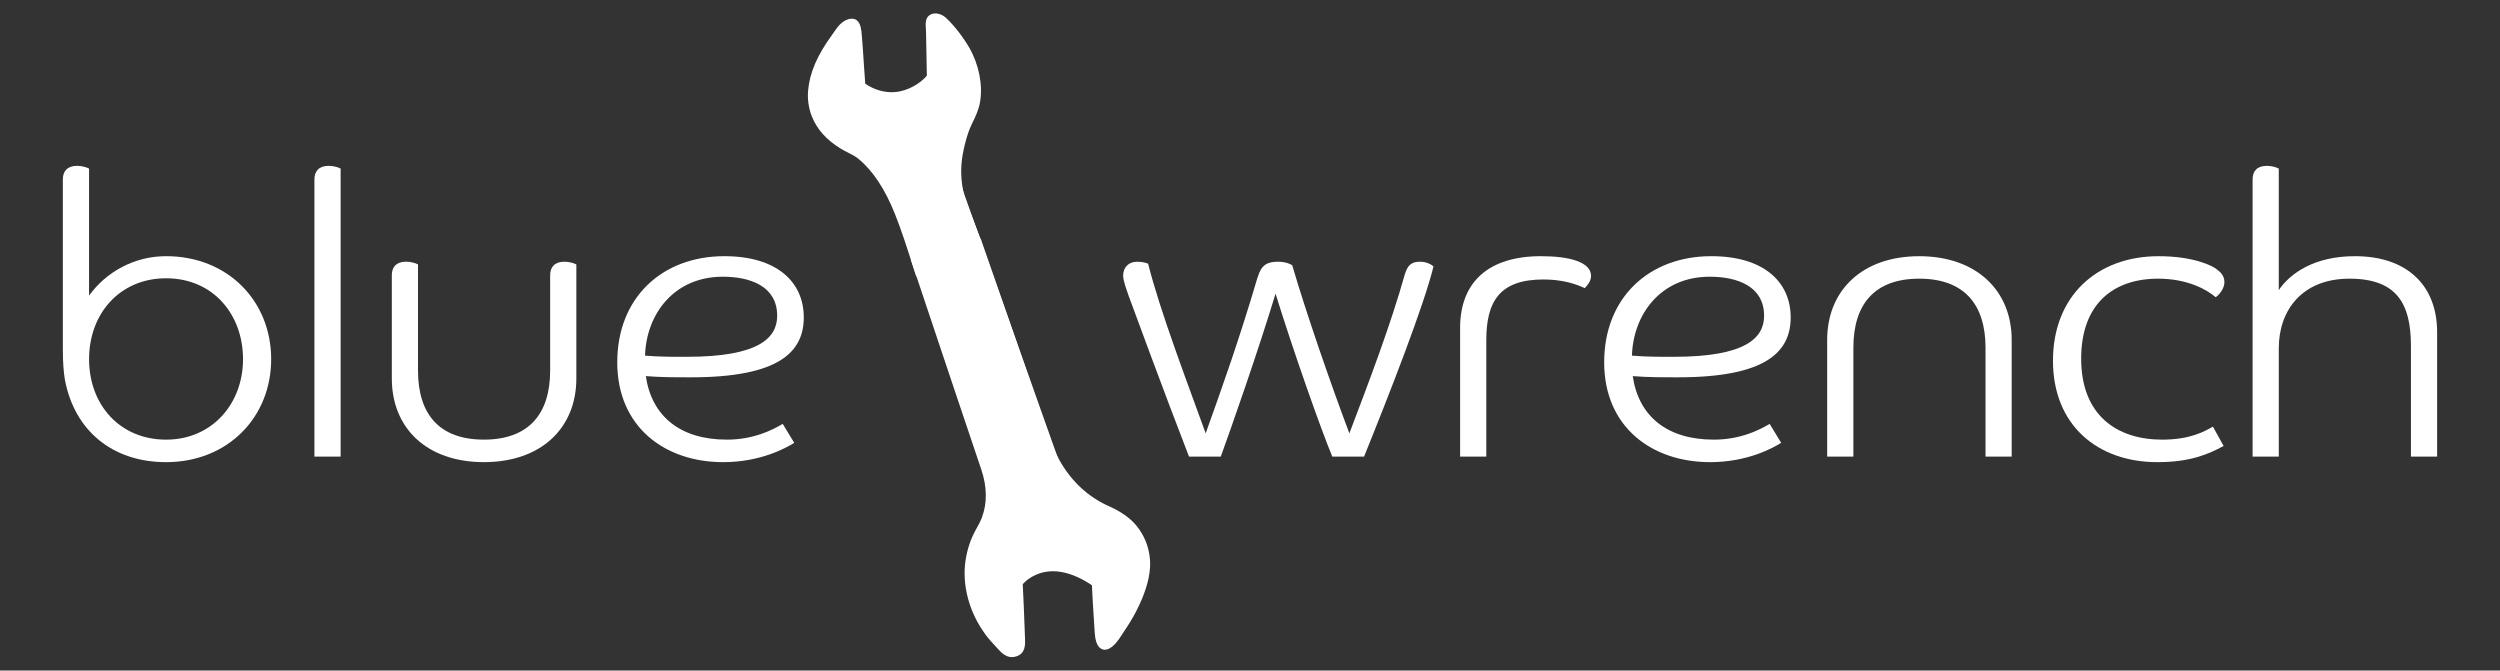
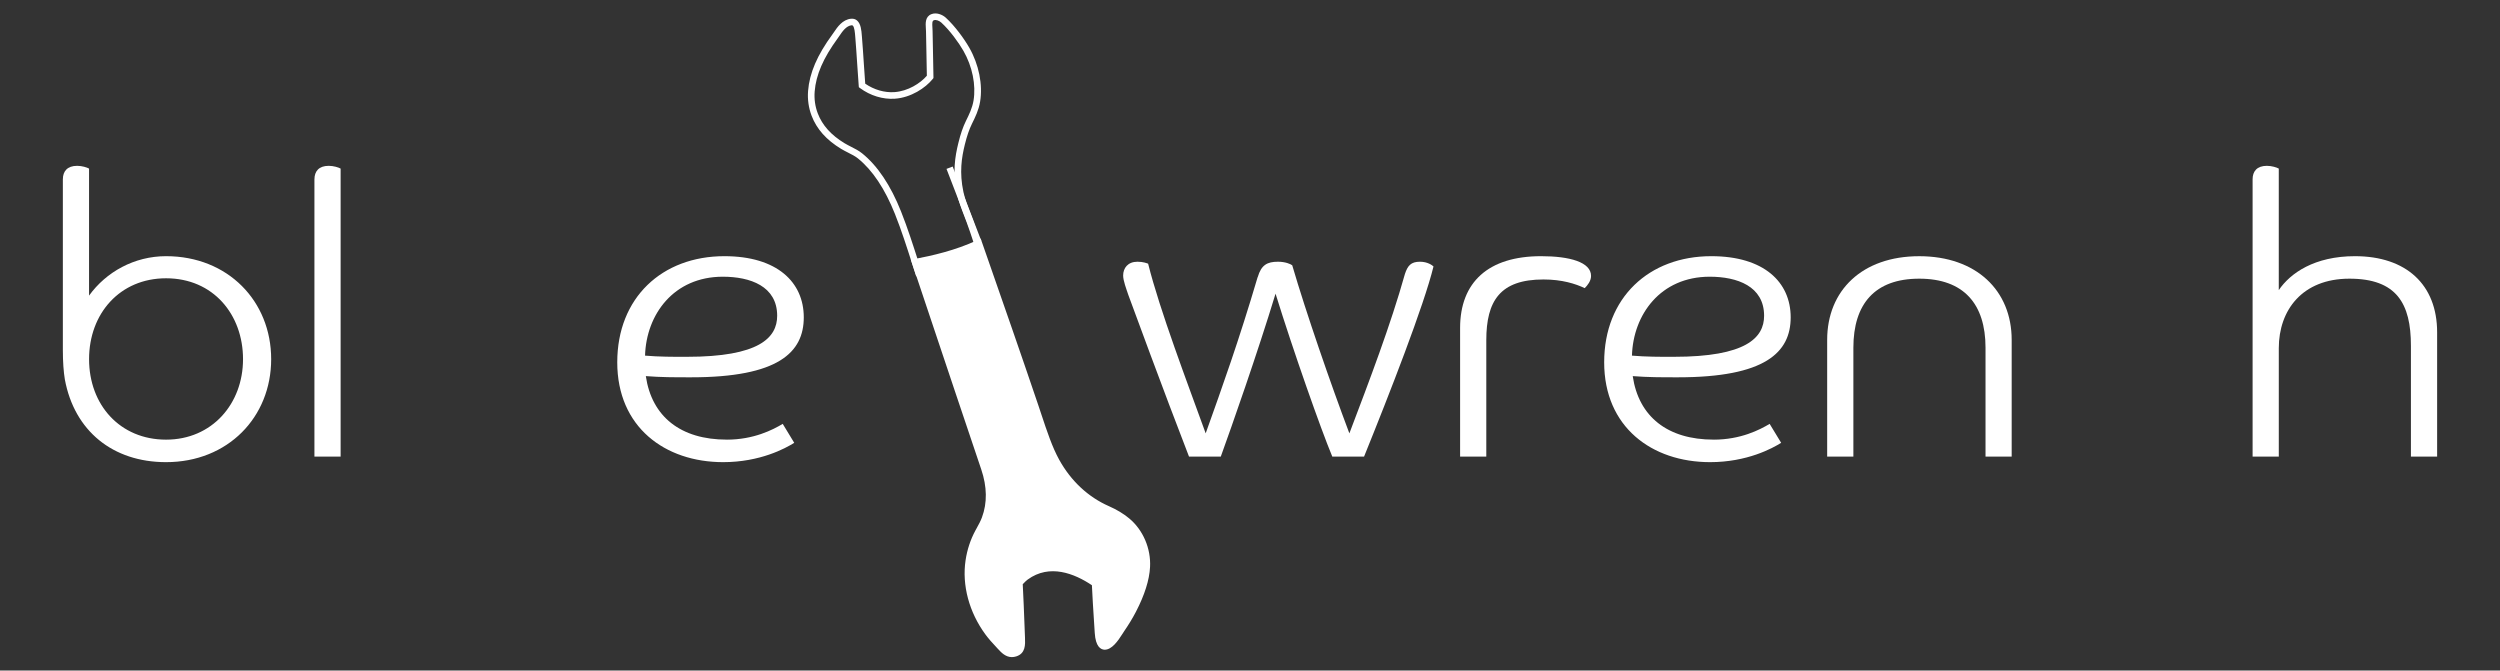
<svg xmlns="http://www.w3.org/2000/svg" width="343" height="92" viewBox="0 0 343 92" fill="none">
  <rect x="0" y="0" width="343" height="92" fill="#333333" stroke="none" />
  <path fill-rule="evenodd" clip-rule="evenodd" d="M154.624 71.463C153.815 70.797 152.937 70.289 151.963 69.86C149.157 68.622 146.681 66.463 144.928 63.294C143.765 61.194 142.945 58.452 142.005 55.669C139.484 48.214 136.888 40.792 134.291 33.358C131.486 34.674 128.56 35.411 125.572 35.98C128.745 45.458 131.932 55.021 135.06 64.27C135.952 66.899 135.879 69.195 135.152 71.145C134.912 71.787 134.586 72.342 134.23 72.994C133.571 74.208 133.135 75.558 132.93 76.936C132.46 80.074 133.317 83.713 135.574 86.782C136.003 87.365 136.6 88.03 137.176 88.638C137.694 89.183 138.291 89.94 139.289 89.63C140.273 89.323 140.215 88.399 140.181 87.526C140.085 85.033 139.995 82.396 139.862 79.982C140.174 79.678 140.417 79.388 140.729 79.16C144.245 76.592 148.203 78.638 150.258 80.053C150.34 82.093 150.512 84.528 150.659 86.827C150.704 87.519 150.886 88.675 151.579 88.695C152.501 88.723 153.52 86.861 153.839 86.397C154.508 85.421 155.002 84.603 155.458 83.73C156.367 81.98 157.231 79.849 157.341 77.782C157.478 75.255 156.346 72.878 154.631 71.466L154.624 71.463Z" fill="white" />
  <path d="M138.826 90.155C137.965 90.155 137.375 89.524 136.963 89.077L136.84 88.948C136.12 88.191 135.585 87.57 135.204 87.052C132.961 84.003 131.966 80.292 132.477 76.871C132.696 75.402 133.153 74.024 133.828 72.779L134 72.465C134.288 71.943 134.535 71.493 134.724 70.985C135.464 68.997 135.43 66.783 134.628 64.406C132.244 57.357 129.826 50.127 127.404 42.893L124.972 35.629L125.48 35.534C127.901 35.073 131.071 34.364 134.092 32.948L134.549 32.734L135.31 34.913C137.663 41.659 140.098 48.633 142.431 55.522L142.884 56.88C143.648 59.181 144.369 61.354 145.322 63.076C146.934 65.989 149.291 68.192 152.145 69.447C153.222 69.921 154.127 70.467 154.913 71.115C156.823 72.69 157.924 75.255 157.787 77.802C157.691 79.586 157.039 81.646 155.852 83.931C155.386 84.828 154.878 85.664 154.206 86.646C154.165 86.707 154.107 86.796 154.041 86.905C153.348 88.003 152.536 89.139 151.558 89.142C151.006 89.125 150.32 88.716 150.2 86.85L150.1 85.288C149.991 83.587 149.877 81.83 149.809 80.292C147.415 78.689 144.005 77.318 140.994 79.518C140.808 79.654 140.64 79.825 140.452 80.019C140.411 80.064 140.366 80.108 140.321 80.152C140.421 82.031 140.496 84.04 140.572 86.005L140.63 87.505C140.668 88.443 140.716 89.654 139.423 90.06C139.213 90.124 139.015 90.155 138.833 90.155H138.826ZM126.162 36.325L128.265 42.614C130.683 49.847 133.101 57.077 135.485 64.127C136.356 66.702 136.384 69.116 135.571 71.306C135.362 71.875 135.084 72.373 134.792 72.905L134.624 73.212C134.007 74.351 133.575 75.664 133.372 77.008C132.895 80.193 133.828 83.662 135.934 86.523C136.288 87.004 136.816 87.611 137.498 88.331L137.629 88.467C138.171 89.05 138.541 89.388 139.145 89.2C139.718 89.019 139.762 88.573 139.721 87.594L139.663 86.039C139.587 84.01 139.508 81.936 139.402 80.002L139.392 79.798L139.539 79.654C139.628 79.566 139.714 79.481 139.797 79.395C140.006 79.177 140.205 78.972 140.455 78.792C143.203 76.786 146.773 77.1 150.512 79.678L150.697 79.808L150.707 80.033C150.773 81.609 150.889 83.454 151.006 85.234L151.105 86.796C151.174 87.843 151.435 88.239 151.585 88.242C151.956 88.269 152.505 87.642 153.273 86.427C153.348 86.308 153.41 86.209 153.458 86.141C154.11 85.189 154.6 84.381 155.046 83.518C156.175 81.349 156.792 79.409 156.881 77.755C157.005 75.483 156.031 73.209 154.333 71.81C153.602 71.207 152.789 70.719 151.778 70.272C148.742 68.935 146.235 66.596 144.53 63.513C143.535 61.719 142.801 59.505 142.026 57.166L141.573 55.812C139.244 48.926 136.809 41.955 134.456 35.213L134.024 33.978C131.263 35.206 128.436 35.881 126.162 36.328V36.325Z" fill="white" />
-   <path fill-rule="evenodd" clip-rule="evenodd" d="M126.015 37.419C129.016 37.147 131.962 36.502 134.861 35.68C134.71 35.24 134.559 34.804 134.408 34.364C133.962 33.047 133.544 31.676 133.053 30.357C132.566 29.044 132.01 27.758 131.729 26.445C131.174 23.846 131.414 21.82 131.925 19.736C132.172 18.73 132.474 17.728 132.933 16.793C133.389 15.869 133.828 14.965 134.01 13.881C134.35 11.851 133.969 9.202 132.576 6.763C131.853 5.498 130.608 3.823 129.448 2.766C129.095 2.442 128.454 2.159 127.939 2.37C127.263 2.647 127.479 3.547 127.493 4.273C127.531 6.279 127.593 8.734 127.613 10.556C126.619 11.79 124.732 12.957 122.743 13.093C120.993 13.212 119.385 12.551 118.27 11.725C118.122 9.894 117.975 7.213 117.8 5.082C117.735 4.301 117.697 2.94 116.816 3.022C115.663 3.128 115.011 4.386 114.562 5C112.957 7.193 111.537 9.717 111.317 12.517C111.242 13.475 111.331 14.566 111.767 15.712C112.559 17.796 114.106 19.119 115.639 20.043C116.442 20.531 117.313 20.845 117.982 21.384C120.187 23.157 121.919 25.967 123.202 29.197C124.235 31.789 125.099 34.596 126.011 37.423L126.015 37.419Z" fill="white" />
  <path d="M125.696 37.9L125.202 36.362C124.413 33.897 123.669 31.571 122.787 29.357C121.412 25.906 119.704 23.338 117.704 21.732C117.33 21.431 116.874 21.2 116.387 20.954C116.061 20.79 115.732 20.62 115.409 20.429C113.375 19.198 112.048 17.707 111.348 15.869C110.94 14.791 110.779 13.652 110.868 12.479C111.06 10.03 112.116 7.568 114.198 4.73C114.267 4.638 114.336 4.533 114.415 4.42C114.881 3.728 115.588 2.677 116.778 2.568C117.083 2.541 117.364 2.623 117.584 2.81C118.119 3.261 118.188 4.192 118.242 4.874L118.256 5.041C118.352 6.19 118.438 7.503 118.52 8.758C118.585 9.737 118.647 10.678 118.709 11.48C119.909 12.312 121.357 12.735 122.715 12.639C124.574 12.51 126.262 11.439 127.164 10.392C127.15 9.246 127.119 7.871 127.092 6.524L127.047 4.277C127.047 4.151 127.037 4.018 127.027 3.885C126.982 3.213 126.92 2.295 127.774 1.948C128.467 1.664 129.29 1.999 129.764 2.428C131.016 3.571 132.281 5.314 132.981 6.535C134.302 8.843 134.857 11.616 134.47 13.949C134.278 15.108 133.808 16.063 133.352 16.984C132.971 17.762 132.669 18.642 132.374 19.835C131.935 21.622 131.609 23.648 132.182 26.342C132.395 27.342 132.772 28.32 133.17 29.354C133.276 29.634 133.386 29.91 133.489 30.193C133.818 31.079 134.116 31.99 134.411 32.894C134.556 33.337 134.7 33.777 134.847 34.214L135.451 35.98L134.991 36.11C131.691 37.044 128.769 37.617 126.059 37.866L125.696 37.9ZM116.891 3.465C116.891 3.465 116.87 3.465 116.86 3.465C116.102 3.533 115.56 4.335 115.169 4.918C115.083 5.044 115.008 5.16 114.932 5.259C112.957 7.957 111.952 10.272 111.773 12.547C111.691 13.587 111.835 14.597 112.195 15.548C112.82 17.189 114.024 18.532 115.879 19.655C116.181 19.835 116.49 19.992 116.795 20.149C117.303 20.405 117.824 20.671 118.27 21.029C120.393 22.734 122.197 25.425 123.628 29.026C124.519 31.267 125.271 33.61 126.063 36.09L126.334 36.935C128.759 36.69 131.362 36.178 134.278 35.373L133.979 34.504C133.832 34.064 133.684 33.62 133.54 33.173C133.249 32.283 132.954 31.383 132.628 30.507C132.525 30.23 132.419 29.954 132.312 29.678C131.921 28.658 131.513 27.601 131.287 26.53C130.676 23.662 131.019 21.513 131.486 19.624C131.794 18.365 132.117 17.427 132.528 16.589C132.954 15.726 133.396 14.829 133.568 13.802C133.924 11.667 133.406 9.116 132.185 6.981C131.544 5.859 130.319 4.164 129.143 3.093C128.869 2.845 128.409 2.66 128.114 2.783C127.898 2.872 127.884 3.162 127.929 3.827C127.939 3.973 127.949 4.12 127.949 4.26L127.994 6.507C128.025 7.923 128.056 9.369 128.069 10.549V10.709L127.97 10.835C126.975 12.073 124.982 13.39 122.777 13.543C121.144 13.656 119.402 13.127 117.999 12.087L117.834 11.964L117.817 11.759C117.749 10.914 117.68 9.887 117.611 8.82C117.529 7.571 117.443 6.265 117.347 5.119L117.333 4.949C117.299 4.516 117.237 3.711 116.994 3.506C116.973 3.489 116.946 3.472 116.888 3.472L116.891 3.465Z" fill="white" />
  <path d="M130.706 22.848L129.86 23.171L133.785 33.352L134.63 33.029L130.706 22.848Z" fill="white" />
-   <path d="M129.973 20.102L129.116 20.403L145.018 65.202L145.875 64.901L129.973 20.102Z" fill="white" />
  <path d="M8.626 24.593C8.626 23.508 9.227 22.751 10.585 22.751C11.24 22.751 11.947 22.969 12.218 23.13V40.56C14.557 37.313 18.423 35.148 22.779 35.148C31.271 35.148 37.205 41.317 37.205 49.277C37.205 57.237 31.271 63.407 22.779 63.407C15.483 63.407 10.201 59.13 8.894 52.04C8.729 51.01 8.623 49.714 8.623 47.981V24.596L8.626 24.593ZM22.782 38.18C16.468 38.18 12.221 42.999 12.221 49.277C12.221 55.556 16.468 60.32 22.782 60.32C29.097 60.32 33.343 55.396 33.343 49.277C33.343 43.159 29.258 38.18 22.782 38.18Z" fill="white" />
  <path d="M43.143 24.593C43.143 23.508 43.743 22.751 45.101 22.751C45.756 22.751 46.463 22.969 46.734 23.13V62.646H43.139V24.589L43.143 24.593Z" fill="white" />
-   <path d="M75.484 37.747C75.484 36.662 76.084 35.905 77.443 35.905C78.094 35.905 78.804 36.12 79.075 36.284V51.928C79.075 58.694 74.284 63.404 66.391 63.404C58.499 63.404 53.758 58.694 53.758 51.928V37.743C53.758 36.659 54.359 35.902 55.717 35.902C56.369 35.902 57.079 36.117 57.35 36.28V50.843C57.35 56.852 60.289 60.317 66.388 60.317C72.486 60.317 75.481 56.852 75.481 50.843V37.743L75.484 37.747Z" fill="white" />
  <path d="M99.713 60.32C103.415 60.32 106.028 58.967 107.39 58.155L108.968 60.754C107.771 61.511 104.286 63.407 99.223 63.407C91.221 63.407 84.687 58.588 84.687 49.711C84.687 40.833 90.84 35.148 99.388 35.148C106.628 35.148 110.278 38.722 110.278 43.538C110.278 48.353 106.793 51.767 94.816 51.767C92.473 51.767 90.73 51.767 88.607 51.603C89.424 57.179 93.399 60.317 99.713 60.317V60.32ZM94.27 48.953C104.125 48.953 106.628 46.355 106.628 43.323C106.628 39.261 102.927 37.965 99.172 37.965C92.421 37.965 88.662 43.163 88.501 48.793C90.459 48.957 92.257 48.957 94.274 48.957L94.27 48.953Z" fill="white" />
  <path d="M172.56 38.02C173.05 36.342 173.867 35.909 175.335 35.909C176.371 35.909 177.077 36.233 177.293 36.396C179.197 42.893 182.521 52.528 185.134 59.458C187.909 52.149 190.797 44.571 192.756 37.587C193.136 36.451 193.572 35.909 194.824 35.909C195.86 35.909 196.512 36.396 196.676 36.557C195.369 41.914 190.633 54.042 187.148 62.65H182.792C181.214 58.861 177.454 48.197 175.005 40.291C172.556 48.357 168.962 58.588 167.49 62.65H163.134C159.649 53.663 155.242 41.645 154.803 40.455C154.532 39.643 154.096 38.507 154.096 37.801C154.096 36.772 154.751 35.909 156.055 35.909C156.871 35.909 157.362 36.123 157.523 36.178C159.101 42.511 162.911 52.528 165.419 59.454C167.761 52.903 169.939 46.843 172.55 38.016L172.56 38.02Z" fill="white" />
  <path d="M217.424 39.534C216.172 38.937 214.32 38.343 211.761 38.343C205.827 38.343 203.92 41.266 203.92 46.679V62.65H200.326V45.001C200.326 38.722 204.191 35.148 211.432 35.148C215.353 35.148 218.292 35.96 218.292 37.856C218.292 38.558 217.802 39.155 217.421 39.534H217.424Z" fill="white" />
  <path d="M235.12 60.32C238.821 60.32 241.434 58.967 242.796 58.155L244.374 60.754C243.177 61.511 239.692 63.407 234.629 63.407C226.627 63.407 220.093 58.588 220.093 49.711C220.093 40.833 226.246 35.148 234.794 35.148C242.035 35.148 245.681 38.722 245.681 43.538C245.681 48.353 242.196 51.767 230.218 51.767C227.876 51.767 226.133 51.767 224.01 51.603C224.826 57.179 228.802 60.317 235.116 60.317L235.12 60.32ZM229.676 48.953C239.531 48.953 242.035 46.355 242.035 43.323C242.035 39.261 238.334 37.965 234.574 37.965C227.824 37.965 224.068 43.163 223.904 48.793C225.862 48.957 227.659 48.957 229.676 48.957V48.953Z" fill="white" />
  <path d="M272.414 62.65V47.709C272.414 41.699 269.42 38.234 263.321 38.234C257.223 38.234 254.283 41.699 254.283 47.709V62.65H250.688V46.627C250.688 39.861 255.48 35.151 263.318 35.151C271.155 35.151 276.002 39.861 276.002 46.627V62.65H272.407H272.414Z" fill="white" />
-   <path d="M285.537 49.223C285.537 57.019 290.49 60.32 296.644 60.32C300.509 60.32 302.468 59.185 303.613 58.533L305.081 61.187C302.958 62.326 300.509 63.407 295.988 63.407C287.822 63.407 281.668 58.373 281.668 49.496C281.668 40.618 287.712 35.151 296.15 35.151C300.941 35.151 303.61 36.451 304.262 37.044C304.752 37.423 305.188 37.91 305.188 38.722C305.188 39.319 304.807 40.185 303.991 40.779C302.739 39.697 300.07 38.234 296.095 38.234C289.996 38.234 285.534 41.645 285.534 49.223H285.537Z" fill="white" />
  <path d="M309.057 24.593C309.057 23.508 309.657 22.751 311.015 22.751C311.667 22.751 312.377 22.969 312.648 23.13V39.803C314.226 37.474 317.546 35.148 323.103 35.148C330.127 35.148 334.374 39.046 334.374 45.594V62.646H330.779V47.436C330.779 41.645 328.82 38.234 322.341 38.234C315.862 38.234 312.651 42.566 312.651 47.763V62.65H309.057V24.593Z" fill="white" />
</svg>